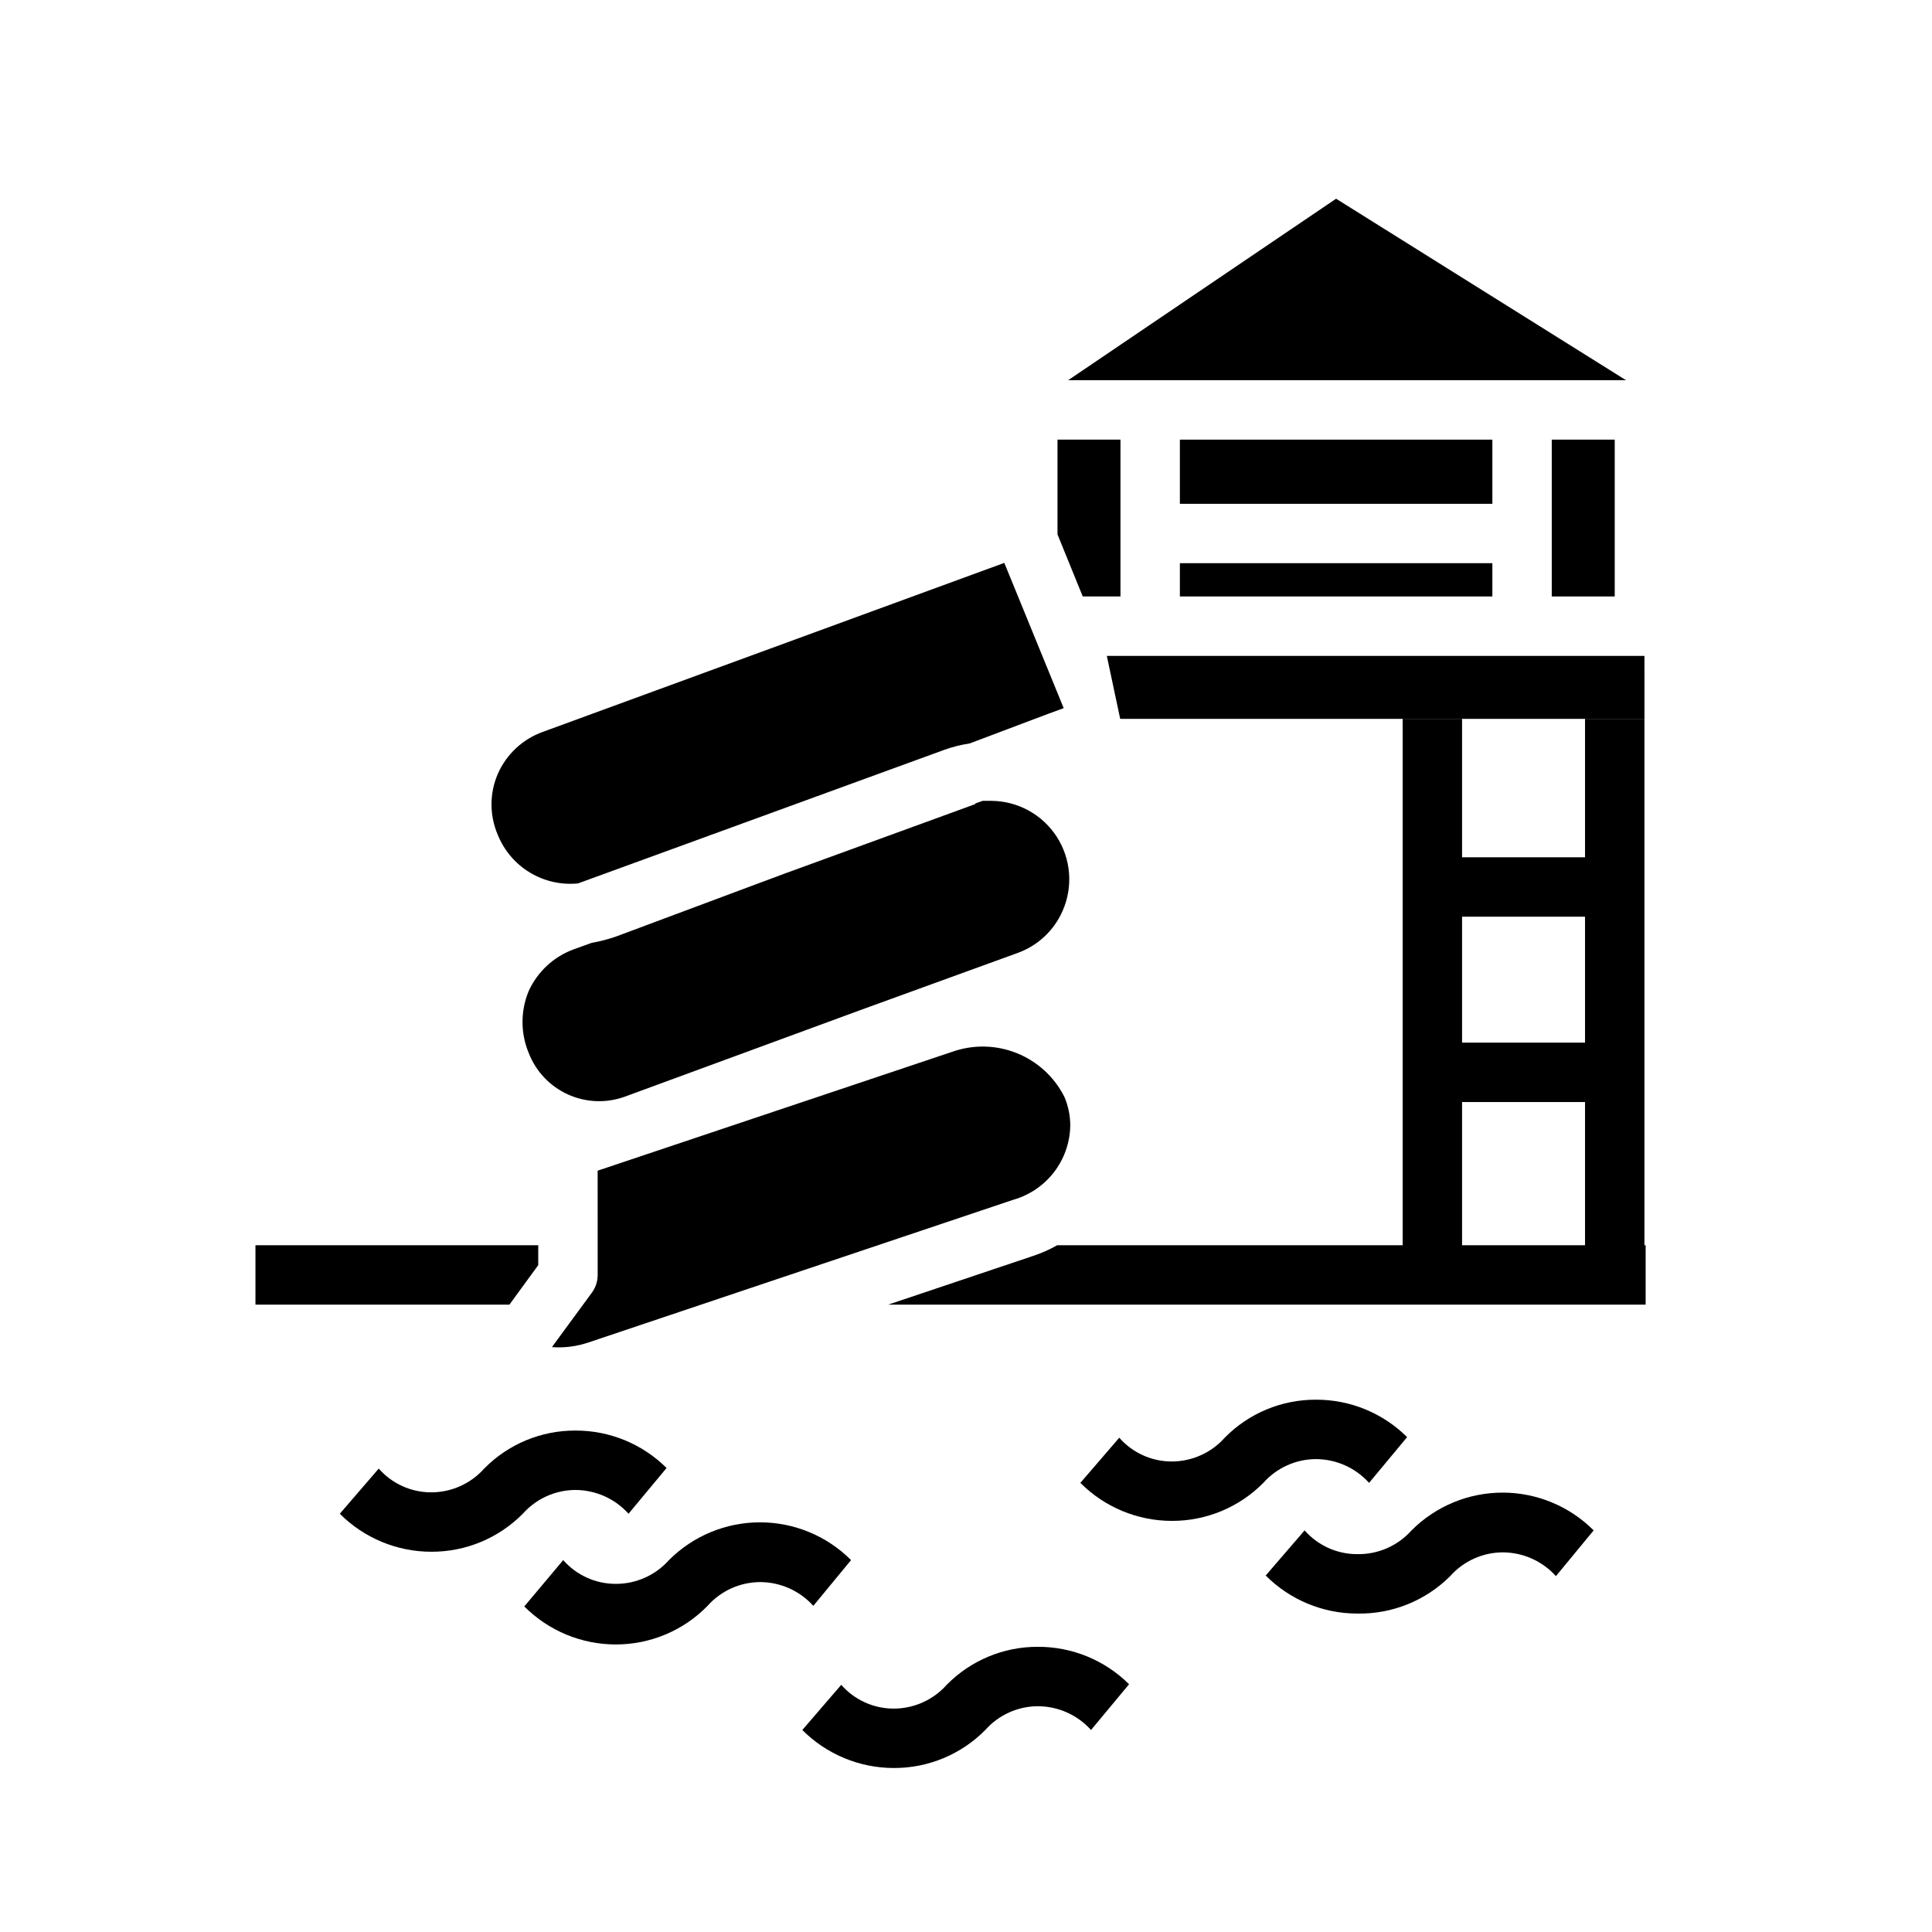
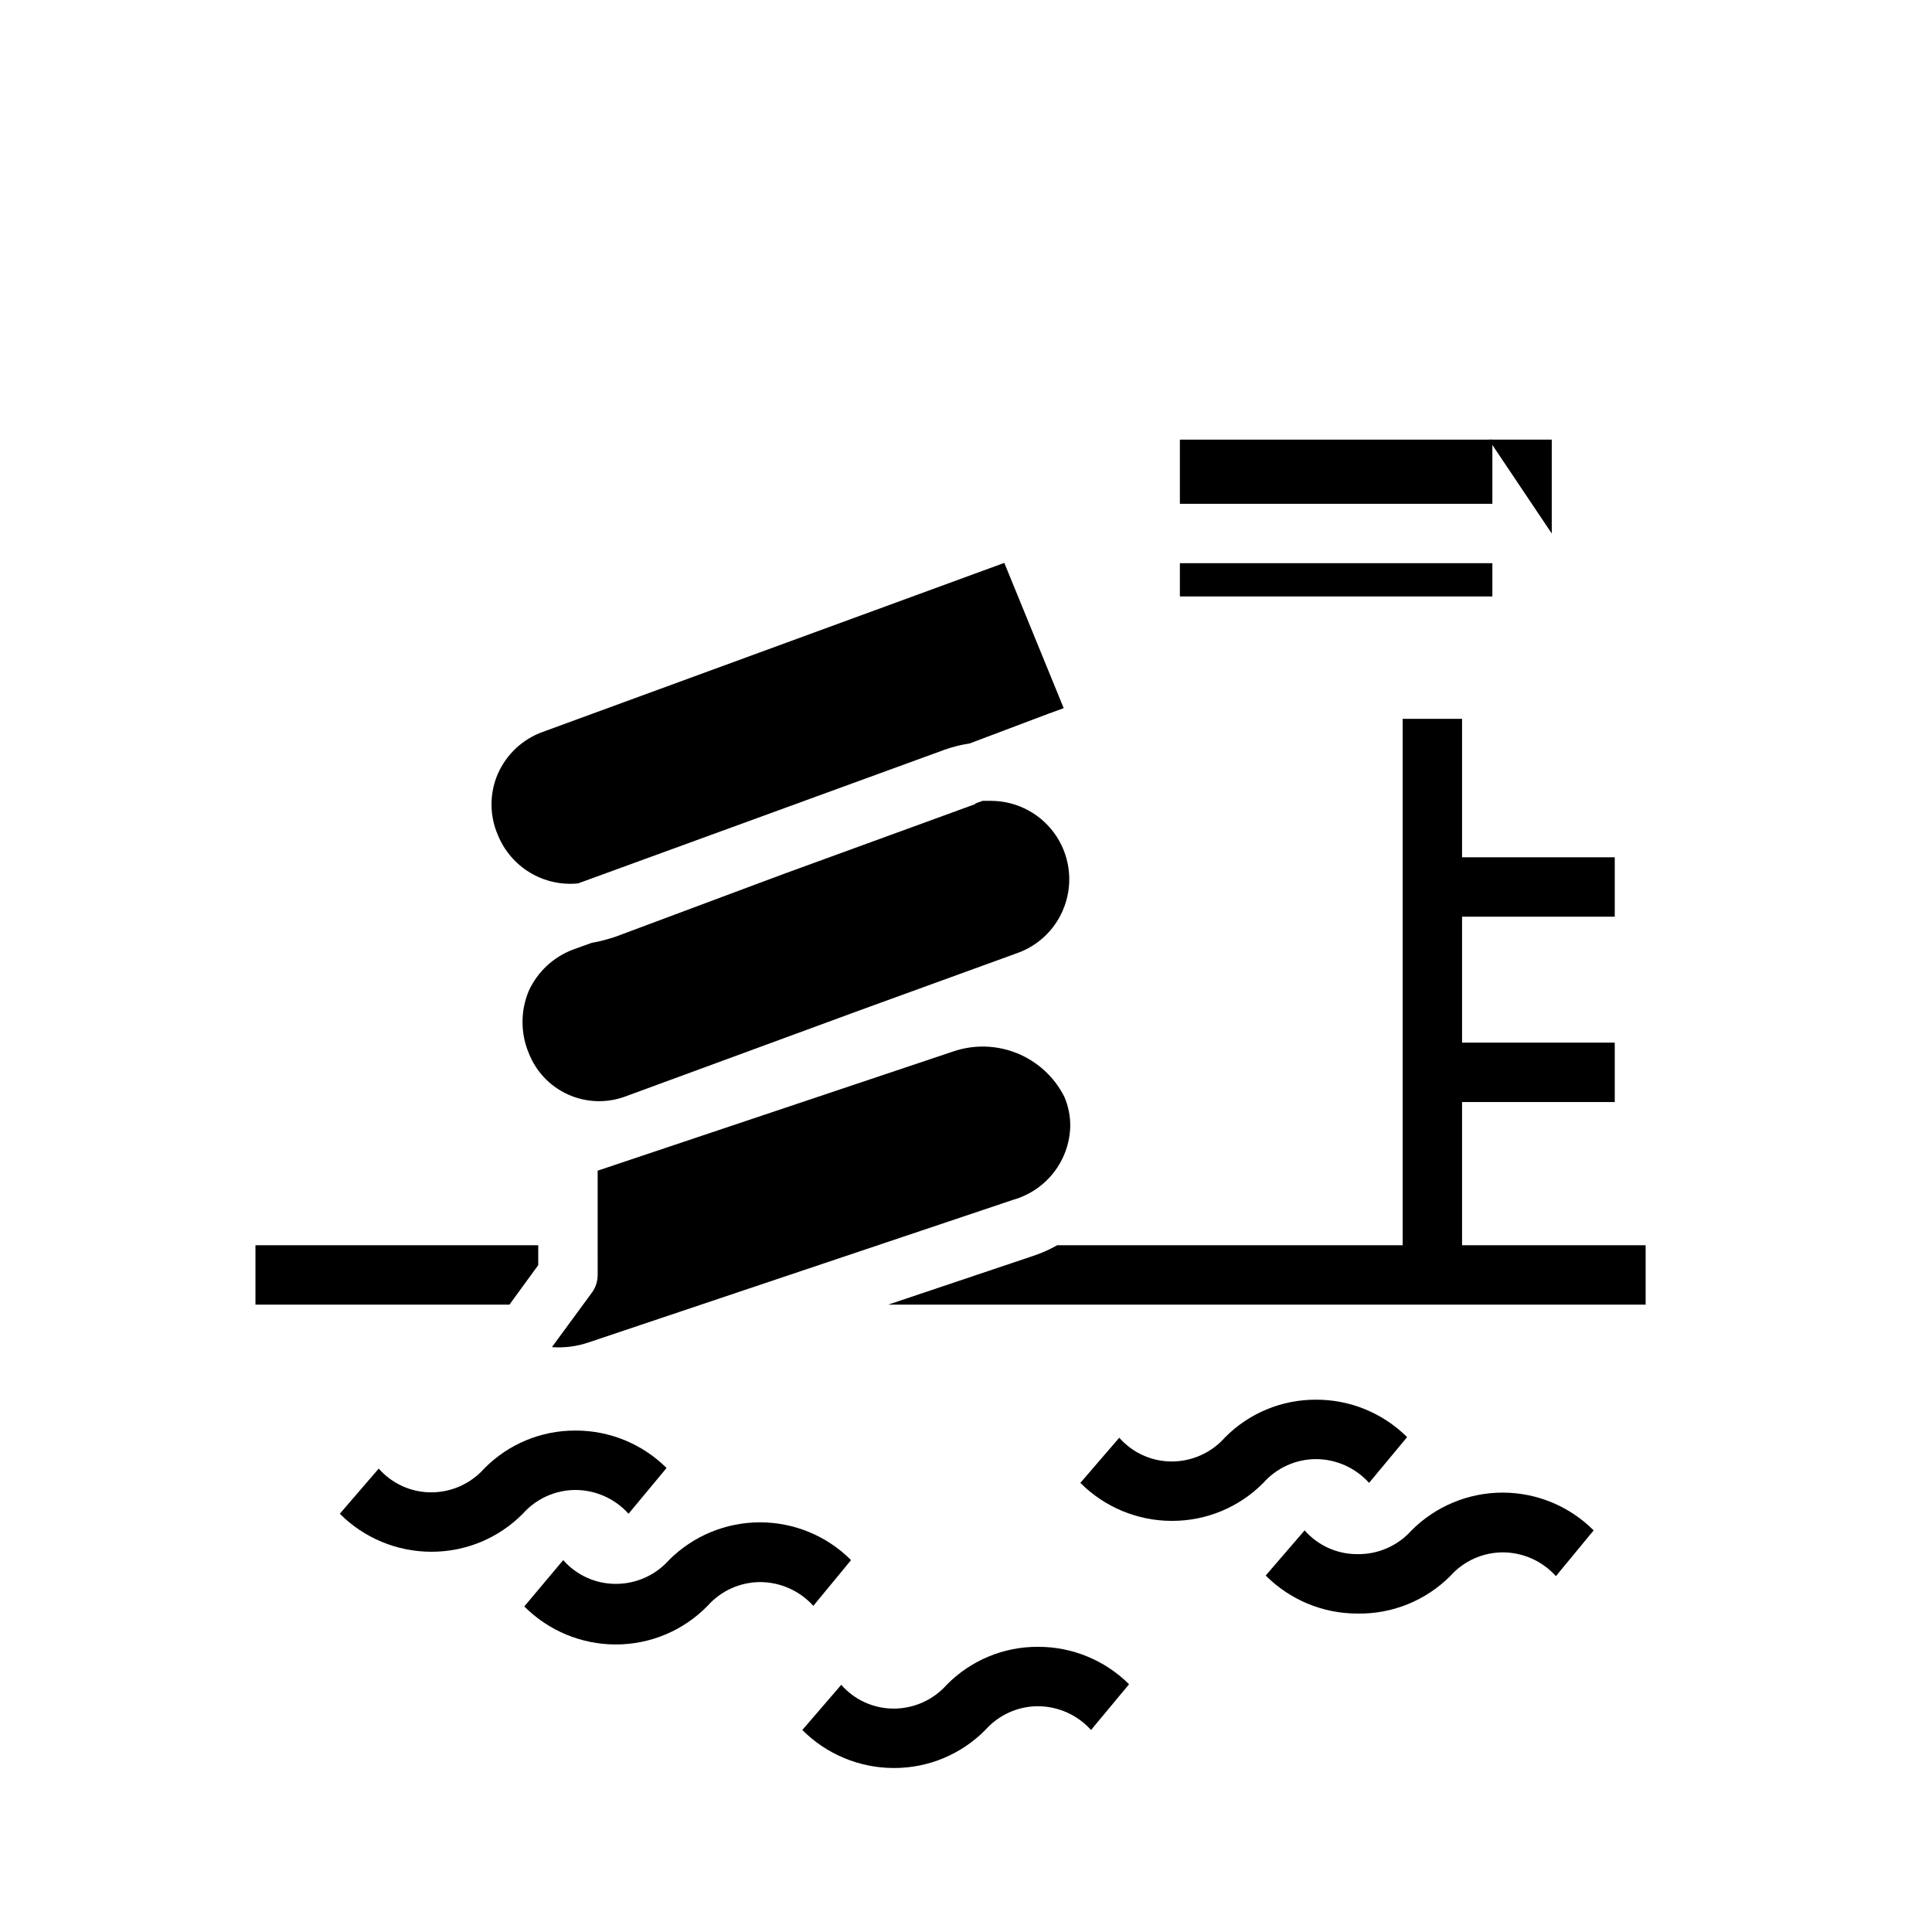
<svg xmlns="http://www.w3.org/2000/svg" fill="#000000" width="800px" height="800px" version="1.1" viewBox="144 144 512 512">
  <g>
-     <path d="m574.91 244.76-76.832-48.098-71.004 48.098z" />
    <path d="m309.55 434.64 62.977-23.145 41.172-14.957h-0.004c5.316-1.914 9.613-5.93 11.887-11.102 2.844-6.41 2.262-13.82-1.547-19.711-3.812-5.887-10.332-9.457-17.344-9.492h-2.281l-1.969 0.707-0.004-0.234v0.395l-50.539 18.422-6.769 2.519-37.707 14.086c-2.152 0.762-4.363 1.34-6.609 1.734l-4.801 1.73h-0.004c-5.273 1.938-9.555 5.906-11.887 11.02-2.199 5.266-2.199 11.191 0 16.453 1.891 4.867 5.606 8.801 10.359 10.965 4.75 2.16 10.16 2.379 15.07 0.609z" />
-     <path d="m430.94 302.07h9.996v-41.562h-16.688v25.109z" />
    <path d="m297.19 378.11 97.141-35.426v0.004c2.141-0.773 4.356-1.328 6.609-1.656l20.859-7.871 4.094-1.496-15.742-38.496-122.33 44.797c-5.312 1.914-9.609 5.926-11.887 11.098-2.242 5.172-2.242 11.043 0 16.215 1.68 4.152 4.66 7.644 8.492 9.957s8.309 3.32 12.766 2.875z" />
    <path d="m427.63 442.51c0.031-2.707-0.504-5.387-1.574-7.871-2.664-5.262-7.156-9.371-12.633-11.562-5.481-2.188-11.566-2.301-17.125-0.324l-93.914 31.488 0.004 27.629c0.004 1.668-0.52 3.293-1.496 4.644l-10.629 14.484c3.305 0.246 6.629-0.18 9.762-1.258l112.49-37.785c4.262-1.207 8.027-3.746 10.746-7.242 2.719-3.5 4.25-7.773 4.367-12.203z" />
    <path d="m456.68 260.51h82.812v17.004h-82.812z" />
-     <path d="m579.8 317.82h-142.48l3.543 16.688h138.94z" />
    <path d="m456.68 293.25h82.812v8.816h-82.812z" />
-     <path d="m555.23 285.38v16.688h16.688v-41.562h-16.688z" />
+     <path d="m555.23 285.38v16.688v-41.562h-16.688z" />
    <path d="m580.11 474v15.742h-200.73l38.18-12.832c2.297-0.742 4.512-1.719 6.609-2.91z" />
    <path d="m286.64 474v5.273l-7.637 10.469h-67.305v-15.742z" />
    <path d="m258.3 555.23c-9.098-0.004-17.824-3.629-24.246-10.074l10.312-11.965v-0.004c3.519 4.012 8.598 6.309 13.934 6.301 5.356-0.012 10.453-2.301 14.012-6.301 6.371-6.477 15.086-10.109 24.168-10.074 9.055-0.035 17.75 3.535 24.168 9.918l-10.078 12.121 0.004 0.004c-3.602-3.996-8.719-6.281-14.094-6.301-5.328 0.023-10.395 2.312-13.934 6.301-6.402 6.477-15.137 10.105-24.246 10.074z" />
    <path d="m307.19 579.8c-9.102-0.004-17.824-3.629-24.246-10.078l10.312-12.281c3.519 4.012 8.598 6.309 13.934 6.301 5.383 0.012 10.512-2.281 14.09-6.301 6.394-6.406 15.074-10.008 24.129-10.008 9.051 0 17.734 3.602 24.129 10.008l-9.996 12.121-0.004 0.004c-3.598-3.992-8.715-6.281-14.09-6.297-5.328 0.02-10.395 2.312-13.934 6.297-6.394 6.555-15.168 10.242-24.324 10.234z" />
    <path d="m454.55 547.05c-9.098-0.004-17.824-3.629-24.246-10.074l10.312-11.965c3.519 4.008 8.598 6.305 13.934 6.297 5.356-0.012 10.449-2.301 14.012-6.297 6.367-6.481 15.082-10.113 24.168-10.078 9.055-0.035 17.75 3.535 24.168 9.918l-10.078 12.125c-3.598-3.992-8.715-6.281-14.09-6.297-5.328 0.02-10.395 2.312-13.934 6.297-6.402 6.477-15.137 10.105-24.246 10.074z" />
    <path d="m503.67 571.61c-9.098-0.004-17.824-3.629-24.246-10.078l10.312-11.965c3.519 4.012 8.598 6.305 13.934 6.297 5.492 0.105 10.754-2.195 14.406-6.297 6.394-6.406 15.074-10.008 24.129-10.008 9.051 0 17.734 3.602 24.129 10.008l-9.996 12.121-0.004 0.004c-3.598-3.996-8.715-6.281-14.09-6.301-5.328 0.023-10.395 2.312-13.934 6.301-6.523 6.516-15.418 10.098-24.641 9.918z" />
    <path d="m380.87 612.54c-9.102-0.004-17.824-3.629-24.246-10.074l10.312-11.969c3.516 4.012 8.598 6.309 13.934 6.301 5.352-0.012 10.449-2.301 14.012-6.301 6.367-6.477 15.082-10.113 24.164-10.074 9.055-0.035 17.75 3.535 24.168 9.918l-10.078 12.121 0.004 0.004c-3.598-3.996-8.715-6.281-14.094-6.301-5.289 0.016-10.324 2.277-13.852 6.219-6.41 6.527-15.18 10.188-24.324 10.156z" />
    <path d="m515.72 334.5h15.742v142.8h-15.742z" />
-     <path d="m564.05 334.5h15.742v142.8h-15.742z" />
    <path d="m523.59 371.19h48.336v15.742h-48.336z" />
    <path d="m523.59 420.31h48.336v15.742h-48.336z" />
  </g>
</svg>